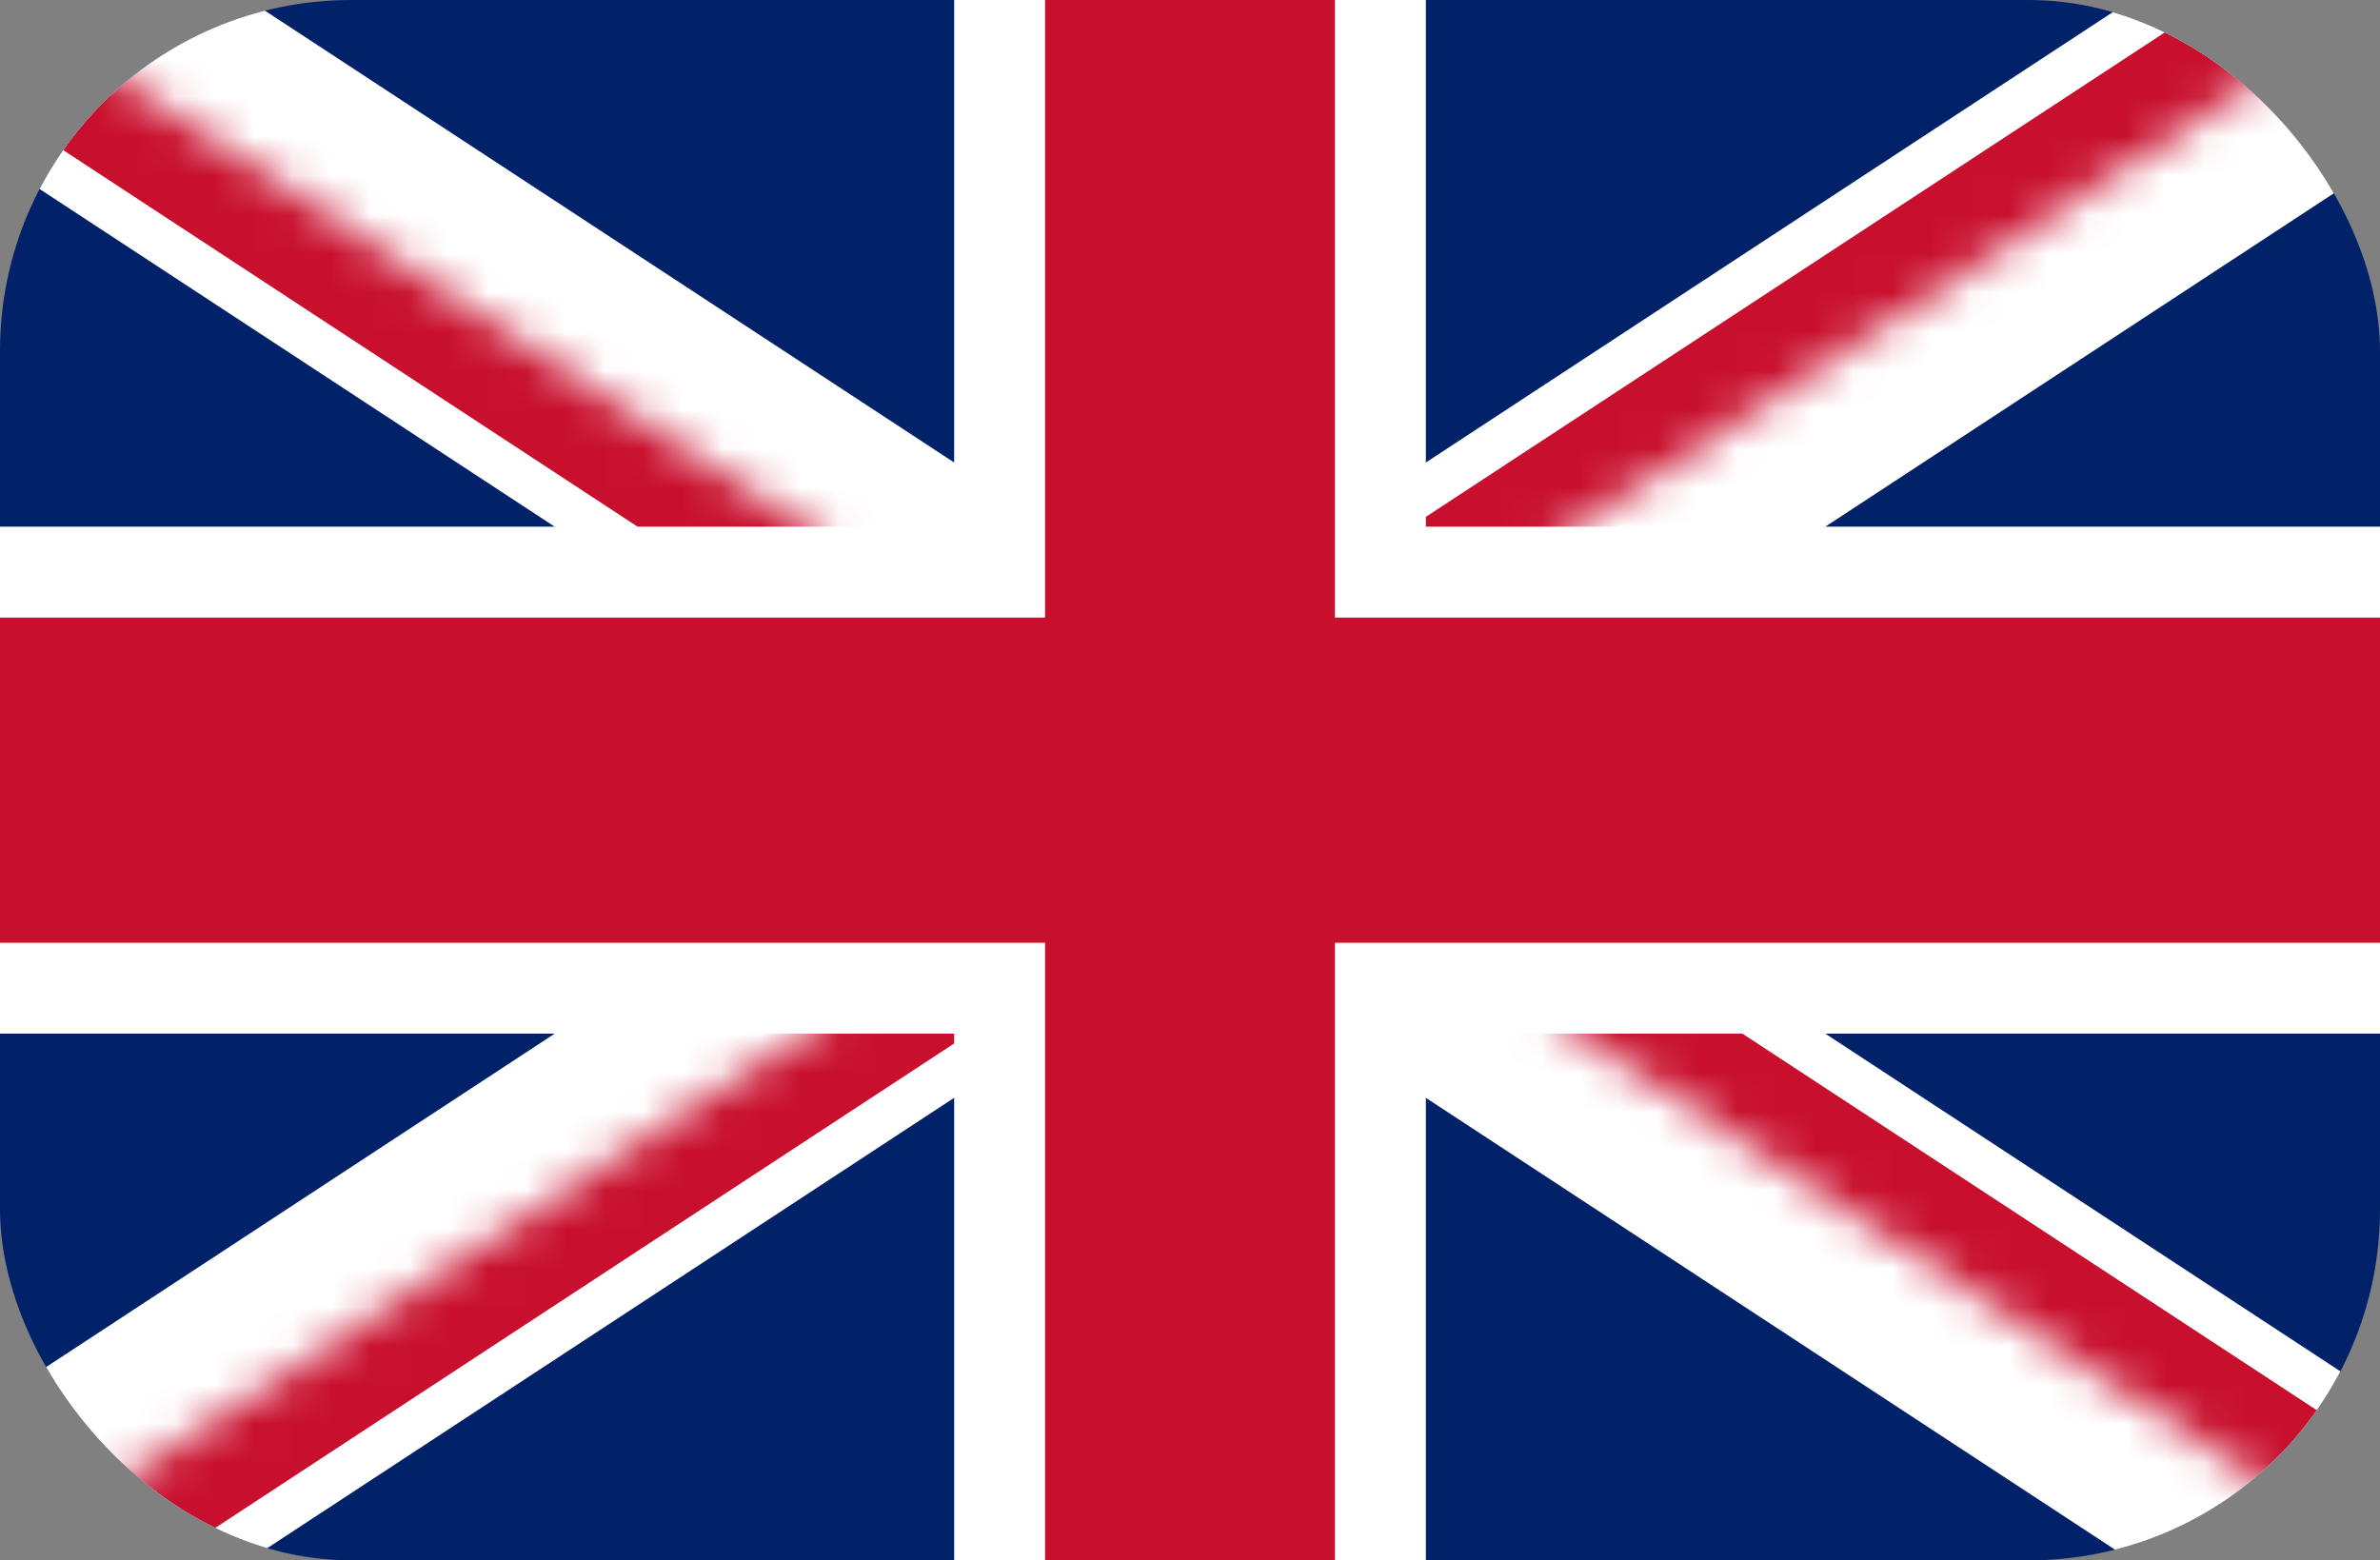
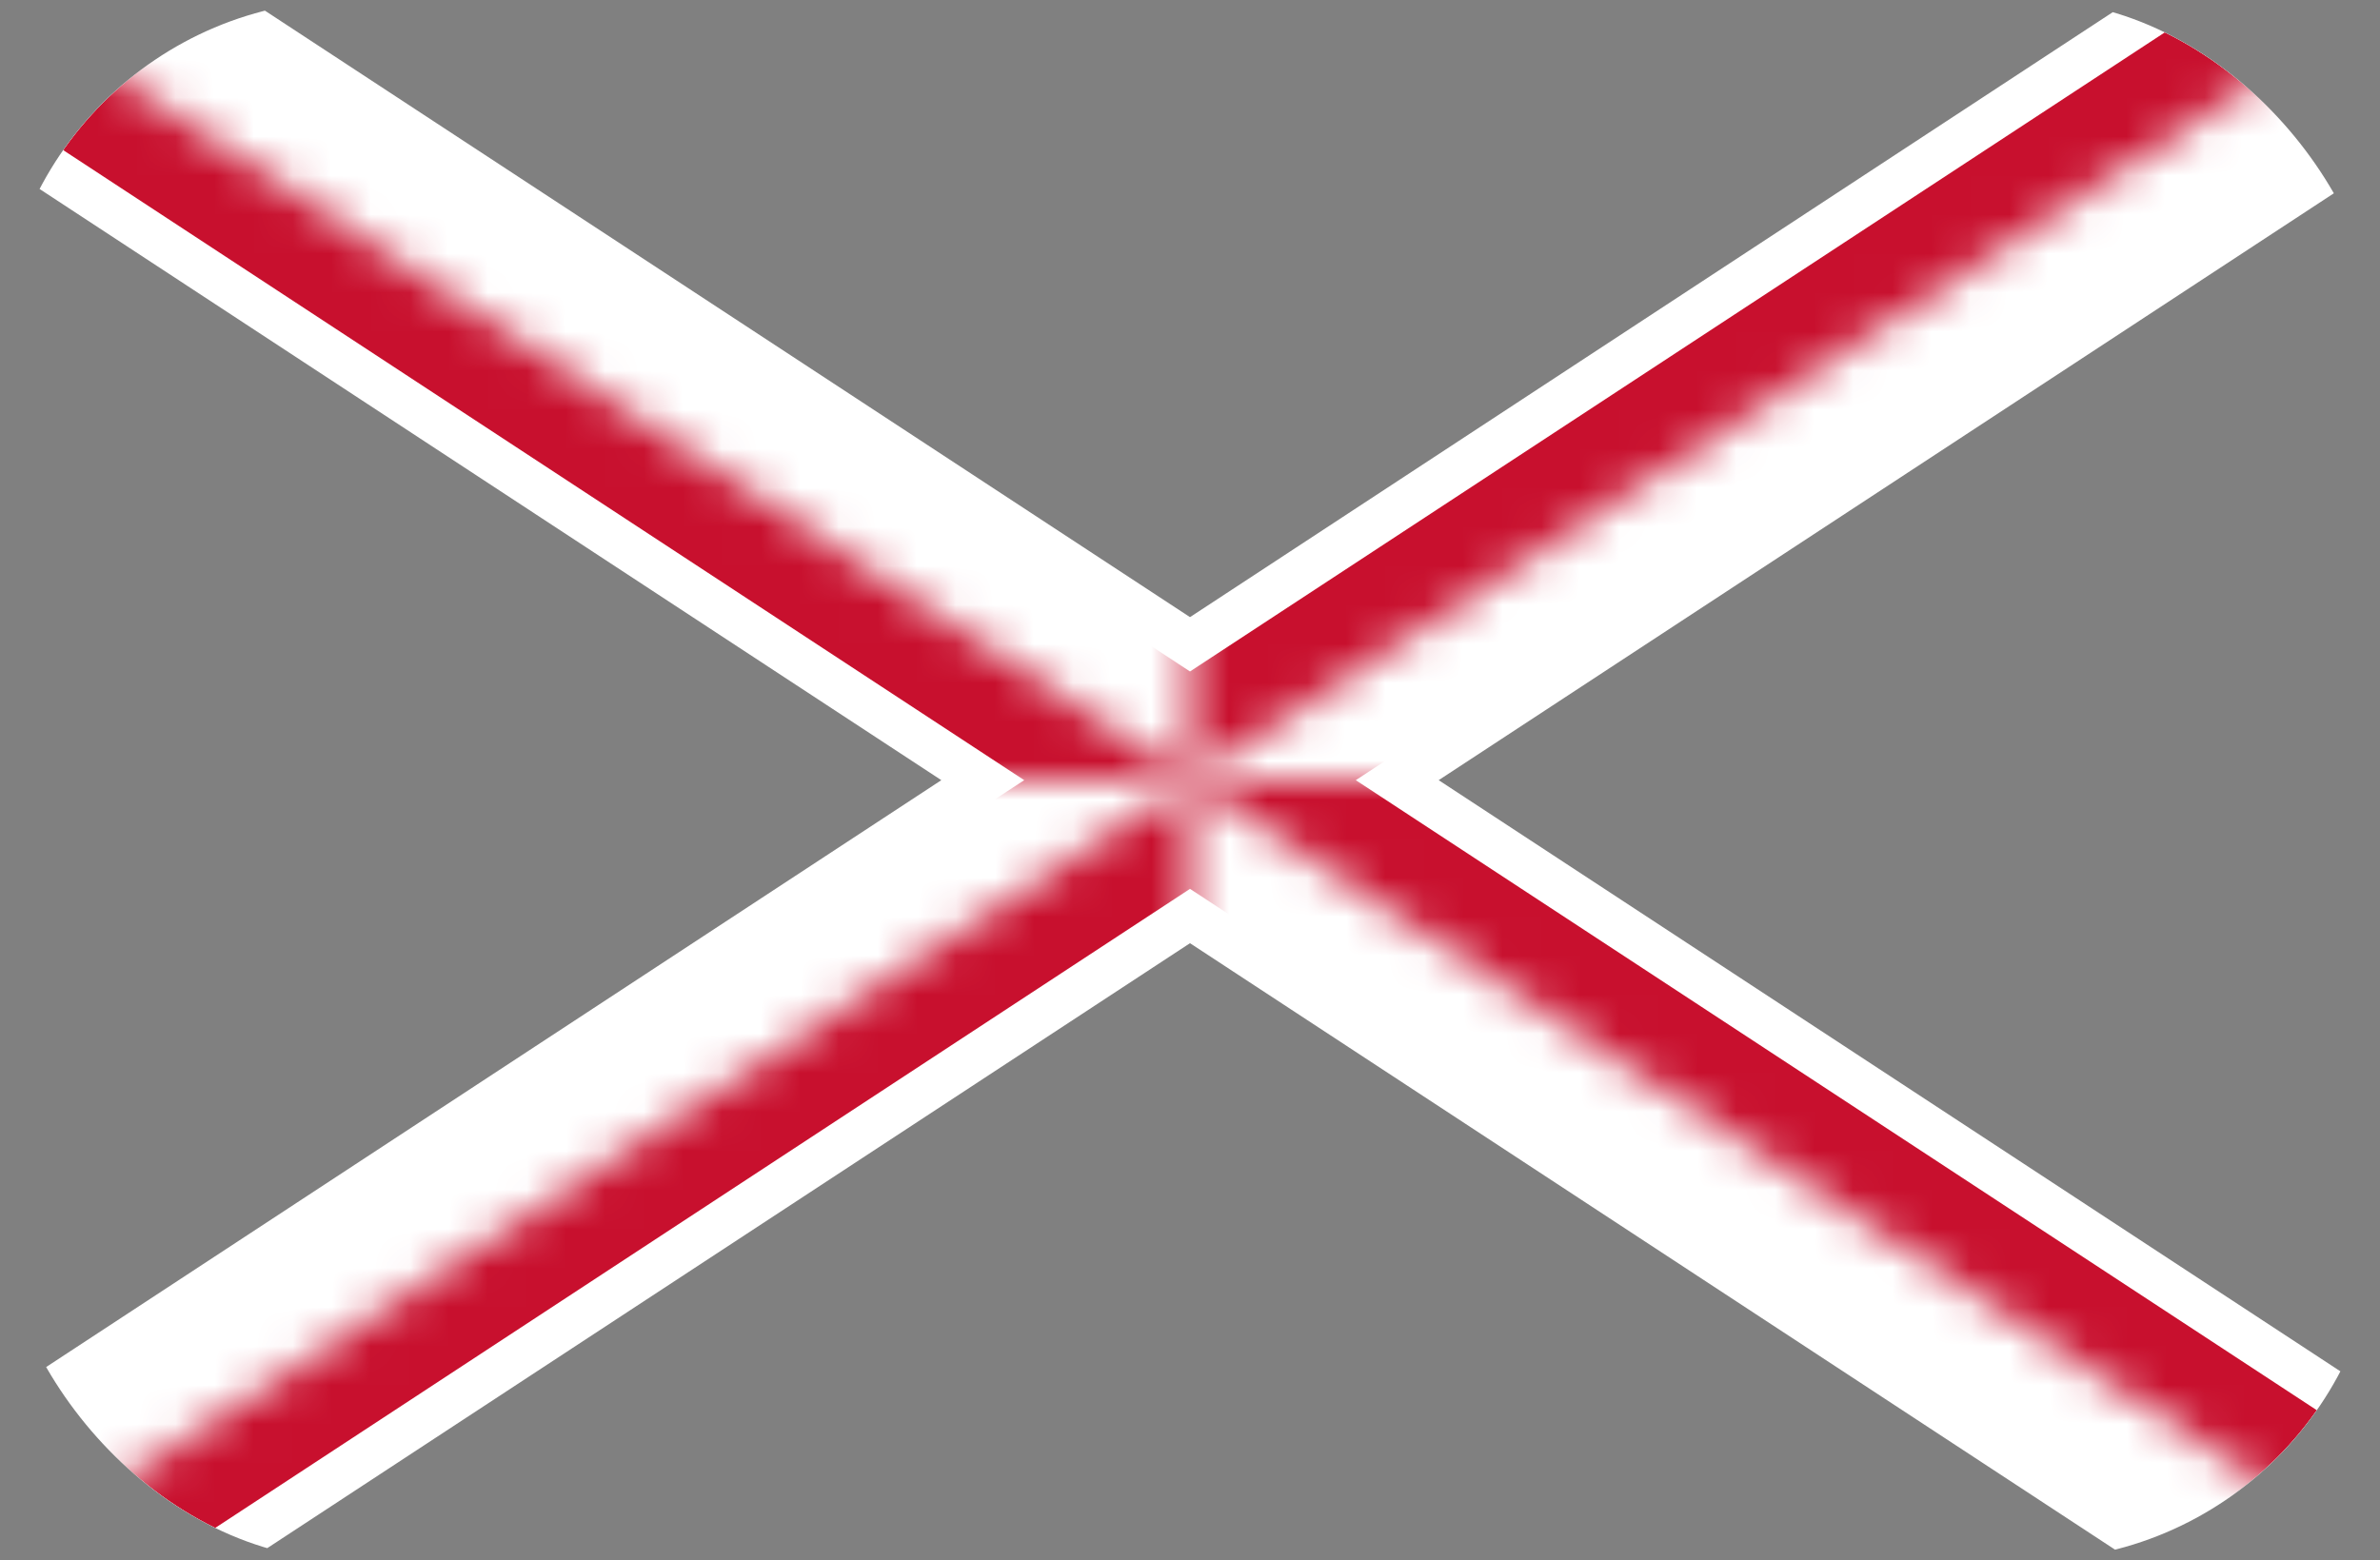
<svg xmlns="http://www.w3.org/2000/svg" width="61" height="40" viewBox="0 0 61 40" fill="none">
  <rect x="0" y="0" width="61" height="40" fill="#808080" stroke="none" />
  <g clip-path="url(#clip0_4505_997)">
-     <path d="M0 0V40H61V0H0Z" fill="#012169" />
-     <path d="M0 0L61 40L0 0ZM61 0L0 40L61 0Z" fill="black" />
    <path d="M0 0L61 40M61 0L0 40" stroke="white" stroke-width="6.99" />
    <mask id="mask0_4505_997" style="mask-type:luminance" maskUnits="userSpaceOnUse" x="0" y="0" width="61" height="40">
      <path d="M30.5 20H61V40L30.5 20ZM30.5 20V40H0L30.5 20ZM30.5 20H0V0L30.5 20ZM30.5 20V0H61L30.5 20Z" fill="white" />
    </mask>
    <g mask="url(#mask0_4505_997)">
      <path d="M0 0L61 40L0 0ZM61 0L0 40L61 0Z" fill="black" />
      <path d="M0 0L61 40M61 0L0 40" stroke="#C8102E" stroke-width="4.66" />
    </g>
-     <path d="M-1.22 14.667H25.62V-1.333H35.38V14.667H62.22V25.334H35.38V41.334H25.62V25.334H-1.22V14.667Z" fill="#C8102E" stroke="white" stroke-width="2.33" />
  </g>
  <defs>
    <clipPath id="clip0_4505_997">
      <rect width="61" height="40" rx="9" fill="white" />
    </clipPath>
  </defs>
</svg>